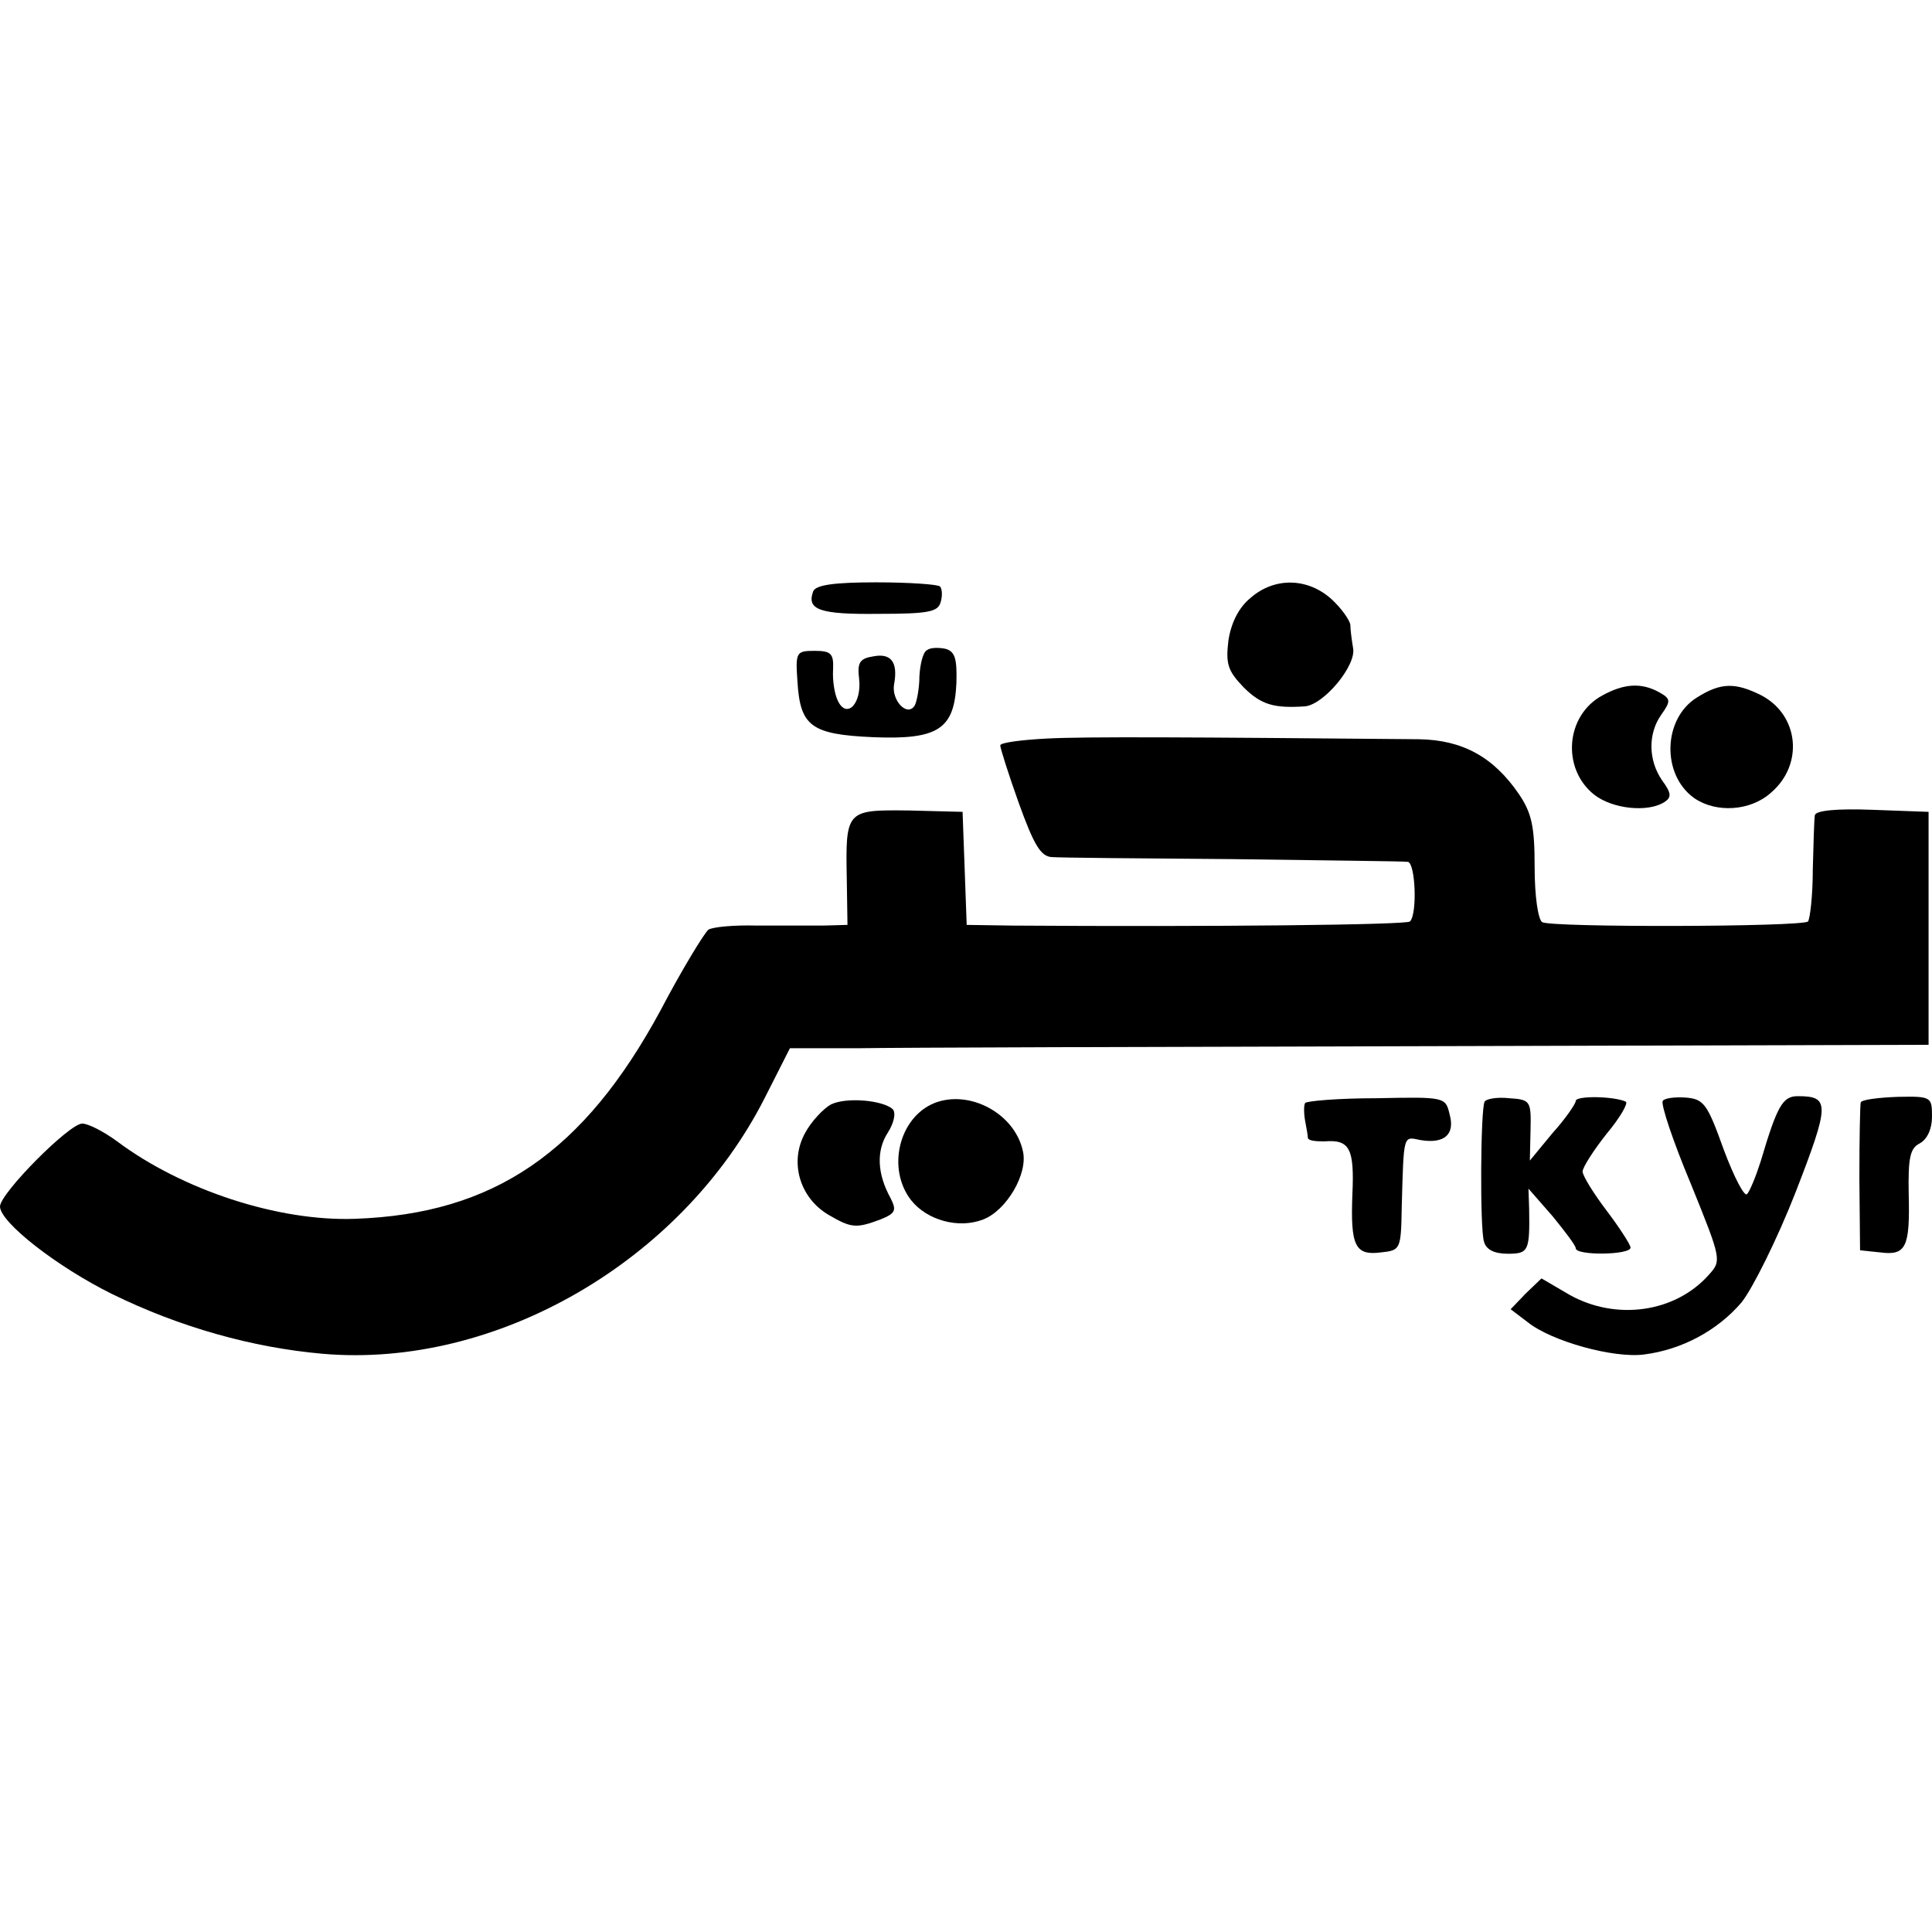
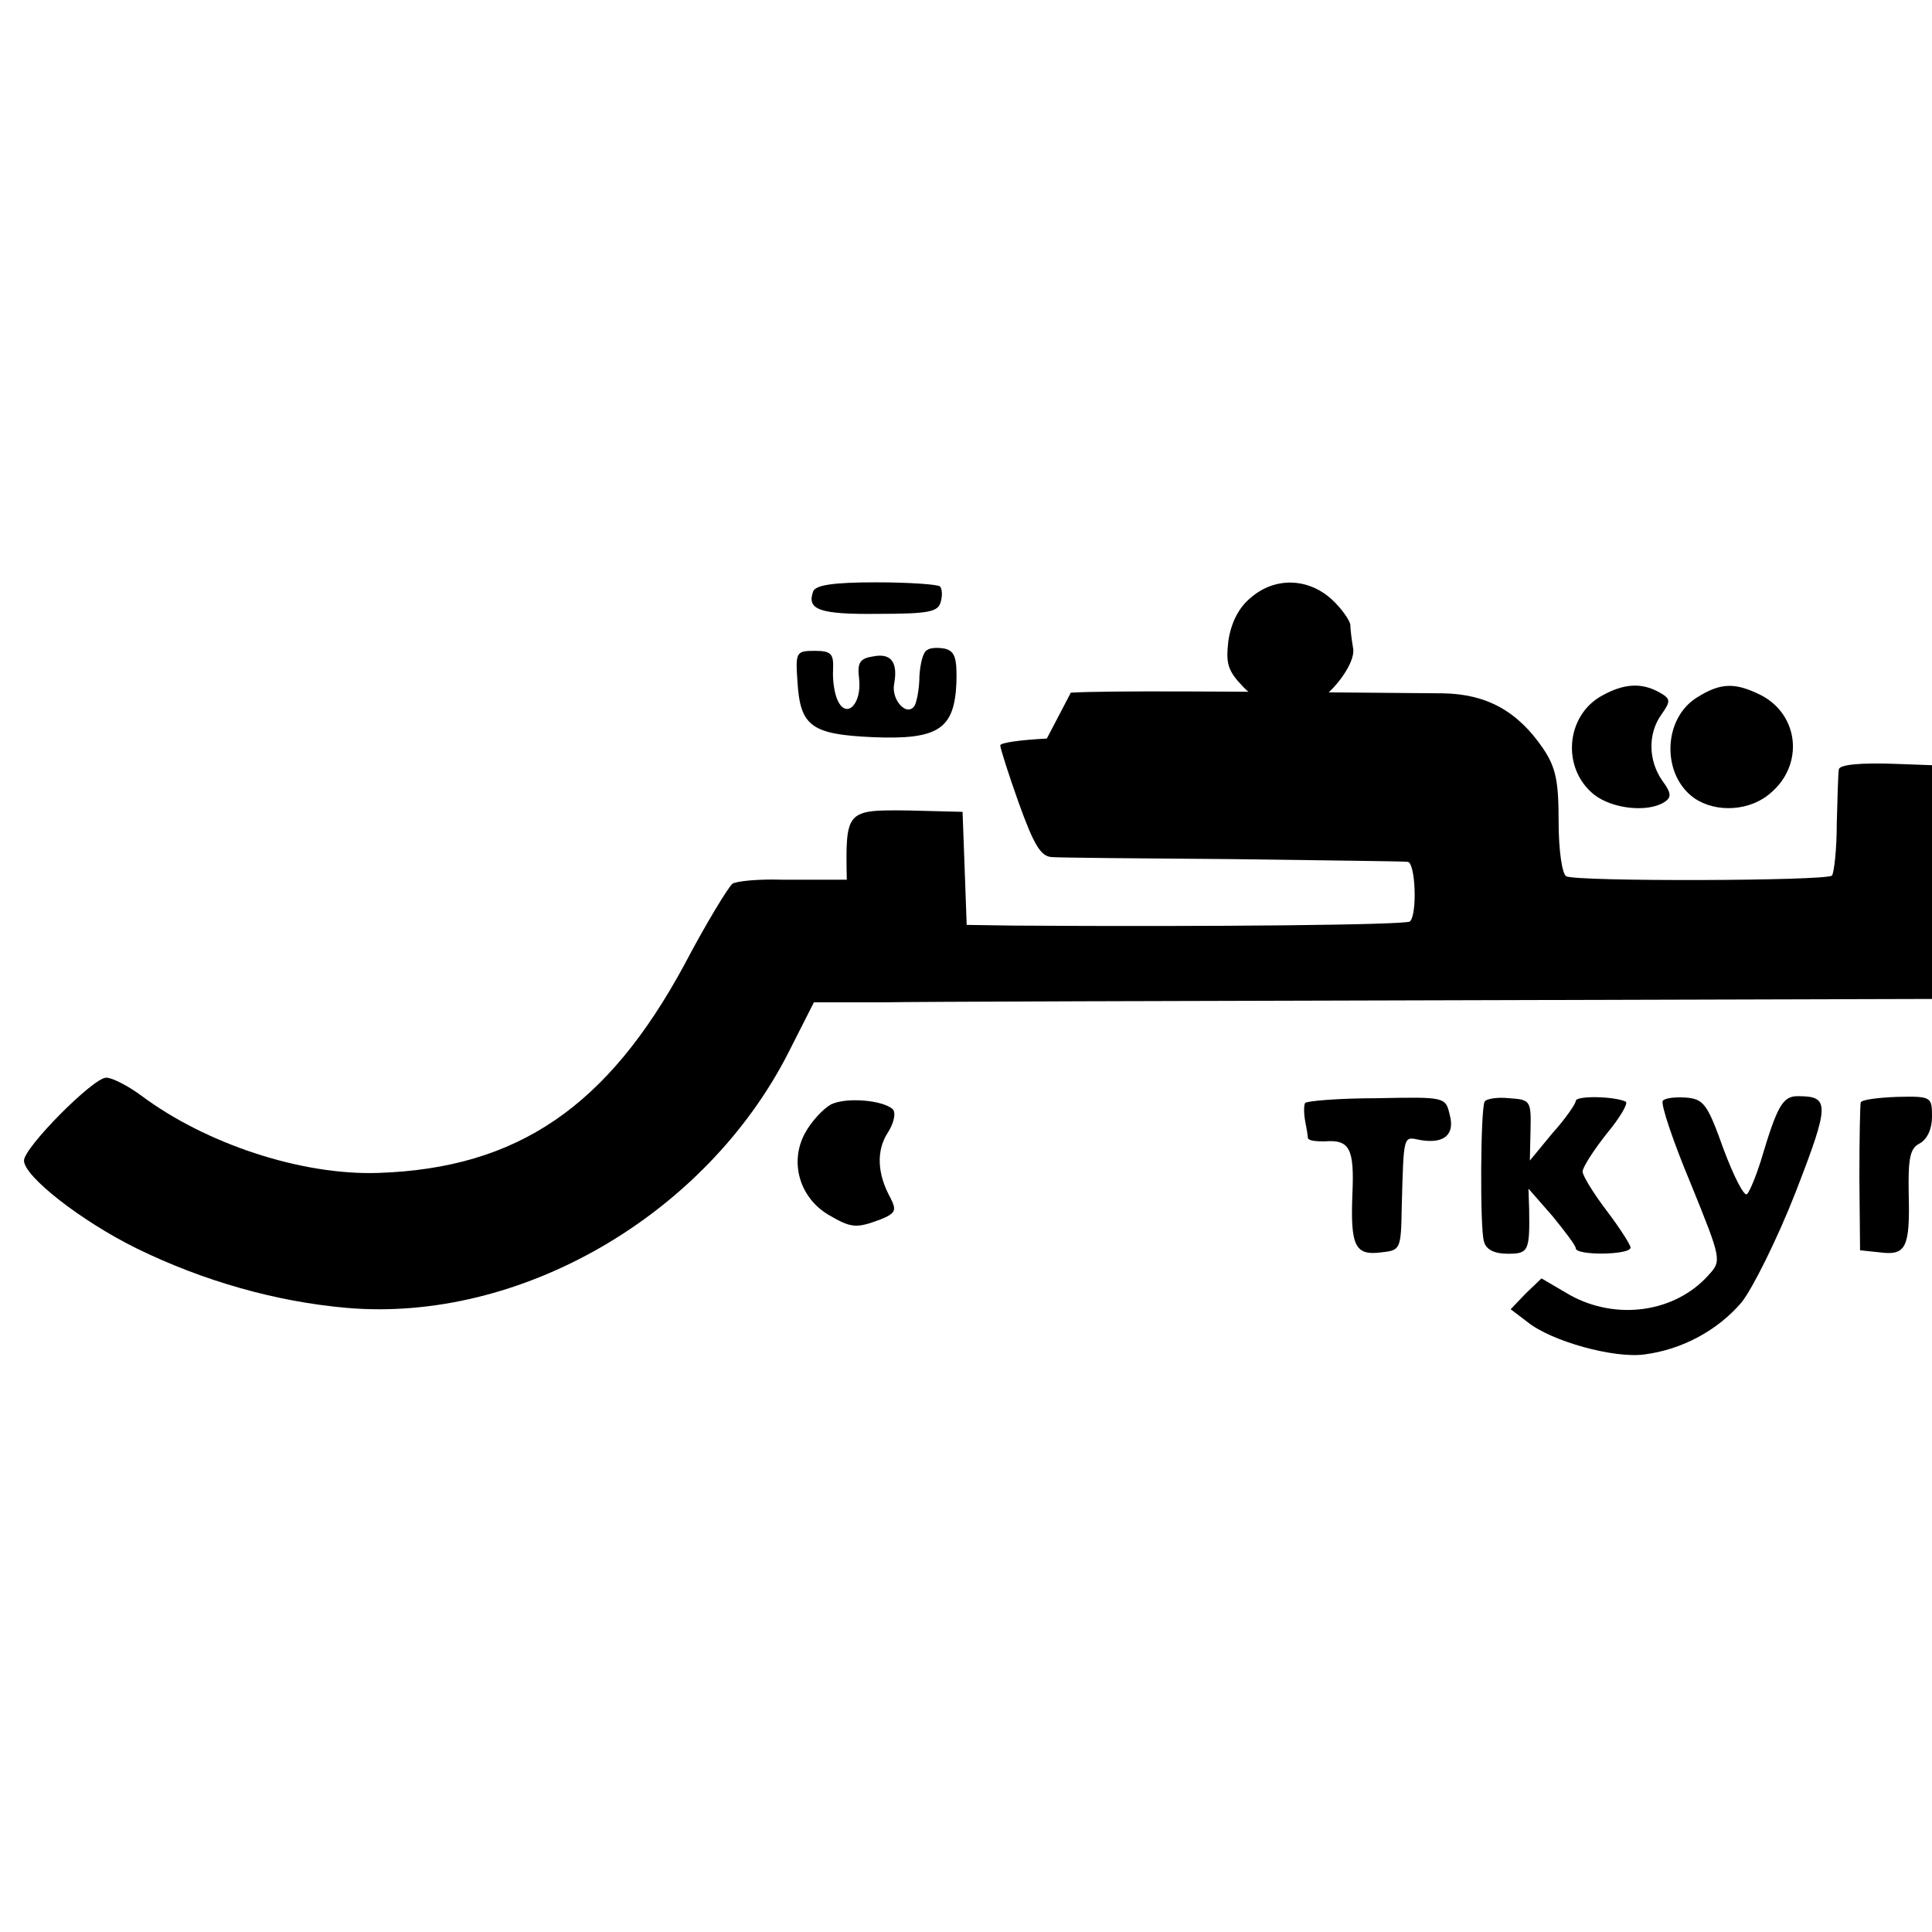
<svg xmlns="http://www.w3.org/2000/svg" version="1.0" width="282pt" height="282pt" viewBox="0 0 282 282" preserveAspectRatio="xMidYMid meet">
  <g transform="translate(0,282) scale(0.1,-0.1)" fill="#000000" stroke="none">
    <path d="M1187 1957 c-10 -27 9 -34 95 -33 74 0 87 3 91 17 3 10 2 20 -1 23 -3 3 -45 6 -93 6 -63 0 -88 -4 -92 -13z" />
    <path d="M1825 1947 c-17 -14 -28 -36 -32 -62 -4 -34 -1 -44 22 -68 26 -26 45 -31 90 -28 28 3 75 60 70 85 -2 12 -4 27 -4 34 -1 7 -13 24 -27 37 -35 32 -84 33 -119 2z" />
    <path d="M1353 1871 c-6 -3 -10 -21 -11 -38 0 -18 -4 -38 -7 -43 -11 -17 -34 8 -30 31 6 32 -4 46 -30 41 -20 -3 -24 -9 -21 -33 4 -36 -18 -59 -31 -32 -5 10 -8 30 -7 46 1 23 -3 27 -27 27 -27 0 -28 -2 -25 -45 4 -65 20 -77 110 -81 96 -4 119 12 122 79 1 36 -2 46 -16 50 -10 2 -22 2 -27 -2z" />
    <path d="M2339 1805 c-54 -29 -60 -107 -12 -145 27 -21 78 -26 102 -11 11 7 11 13 -3 32 -20 29 -21 68 -1 96 14 20 14 23 -4 33 -26 14 -51 12 -82 -5z" />
    <path d="M2477 1802 c-50 -31 -52 -113 -4 -147 32 -22 82 -19 112 8 48 41 41 113 -14 142 -38 19 -59 19 -94 -3z" />
-     <path d="M1528 1742 c-38 -2 -68 -6 -68 -10 0 -4 12 -42 27 -84 22 -61 32 -78 48 -79 11 -1 130 -2 265 -3 135 -2 250 -3 255 -4 11 -2 14 -76 3 -87 -5 -5 -288 -8 -580 -6 l-67 1 -3 83 -3 82 -78 2 c-92 1 -93 1 -91 -101 l1 -66 -36 -1 c-20 0 -63 0 -96 0 -33 1 -65 -2 -71 -6 -6 -5 -38 -57 -70 -118 -112 -207 -243 -297 -446 -304 -112 -4 -252 42 -347 113 -19 14 -42 26 -51 26 -19 0 -120 -102 -120 -121 0 -23 83 -88 164 -128 98 -48 204 -78 307 -87 253 -22 524 135 645 373 l37 73 101 0 c56 1 430 2 831 3 l730 2 0 170 0 170 -82 3 c-52 2 -83 -1 -84 -8 -1 -5 -2 -41 -3 -79 0 -38 -4 -72 -7 -76 -9 -8 -374 -9 -388 -1 -6 4 -11 38 -11 80 0 59 -4 79 -23 107 -37 54 -82 79 -146 80 -333 3 -487 4 -543 1z" />
+     <path d="M1528 1742 c-38 -2 -68 -6 -68 -10 0 -4 12 -42 27 -84 22 -61 32 -78 48 -79 11 -1 130 -2 265 -3 135 -2 250 -3 255 -4 11 -2 14 -76 3 -87 -5 -5 -288 -8 -580 -6 l-67 1 -3 83 -3 82 -78 2 c-92 1 -93 1 -91 -101 c-20 0 -63 0 -96 0 -33 1 -65 -2 -71 -6 -6 -5 -38 -57 -70 -118 -112 -207 -243 -297 -446 -304 -112 -4 -252 42 -347 113 -19 14 -42 26 -51 26 -19 0 -120 -102 -120 -121 0 -23 83 -88 164 -128 98 -48 204 -78 307 -87 253 -22 524 135 645 373 l37 73 101 0 c56 1 430 2 831 3 l730 2 0 170 0 170 -82 3 c-52 2 -83 -1 -84 -8 -1 -5 -2 -41 -3 -79 0 -38 -4 -72 -7 -76 -9 -8 -374 -9 -388 -1 -6 4 -11 38 -11 80 0 59 -4 79 -23 107 -37 54 -82 79 -146 80 -333 3 -487 4 -543 1z" />
    <path d="M1213 1208 c-11 -6 -29 -25 -38 -42 -23 -42 -8 -94 34 -119 34 -20 41 -20 76 -7 22 9 24 13 15 31 -20 36 -21 70 -4 96 9 14 12 29 7 34 -14 13 -67 18 -90 7z" />
-     <path d="M1364 1210 c-52 -21 -70 -96 -34 -142 23 -29 69 -42 105 -28 34 13 66 67 58 100 -12 55 -78 90 -129 70z" />
    <path d="M1905 1210 c-2 -3 -2 -15 0 -26 2 -10 4 -22 4 -25 1 -4 11 -5 24 -5 37 3 44 -10 41 -77 -3 -76 4 -90 42 -85 28 3 29 4 30 66 3 108 2 103 27 98 35 -6 51 8 43 37 -6 26 -7 26 -107 24 -55 0 -102 -4 -104 -7z" />
    <path d="M2167 1212 c-6 -11 -7 -185 -1 -204 3 -12 15 -18 35 -18 30 0 32 4 31 65 l-1 30 35 -40 c18 -22 34 -43 34 -47 0 -11 80 -10 80 1 0 4 -16 29 -35 54 -19 25 -35 51 -35 57 0 6 16 31 35 55 20 24 32 45 28 47 -17 8 -73 9 -73 1 0 -4 -15 -26 -34 -47 l-33 -40 1 44 c1 43 0 45 -31 47 -18 2 -34 -1 -36 -5z" />
    <path d="M2427 1213 c-3 -5 15 -59 41 -121 45 -111 45 -112 26 -133 -49 -55 -135 -67 -203 -29 l-41 24 -23 -22 -22 -23 25 -19 c35 -28 126 -53 170 -47 55 7 107 35 142 76 16 20 52 92 79 161 50 129 50 140 3 140 -22 0 -30 -14 -54 -95 -7 -22 -16 -44 -20 -48 -4 -4 -19 25 -34 65 -24 67 -29 74 -56 76 -16 1 -31 -1 -33 -5z" />
    <path d="M2716 1211 c-1 -3 -2 -53 -2 -111 l1 -105 29 -3 c38 -5 44 7 42 85 -1 53 2 67 16 74 11 6 18 21 18 39 0 29 -1 30 -50 29 -28 -1 -52 -4 -54 -8z" />
  </g>
</svg>